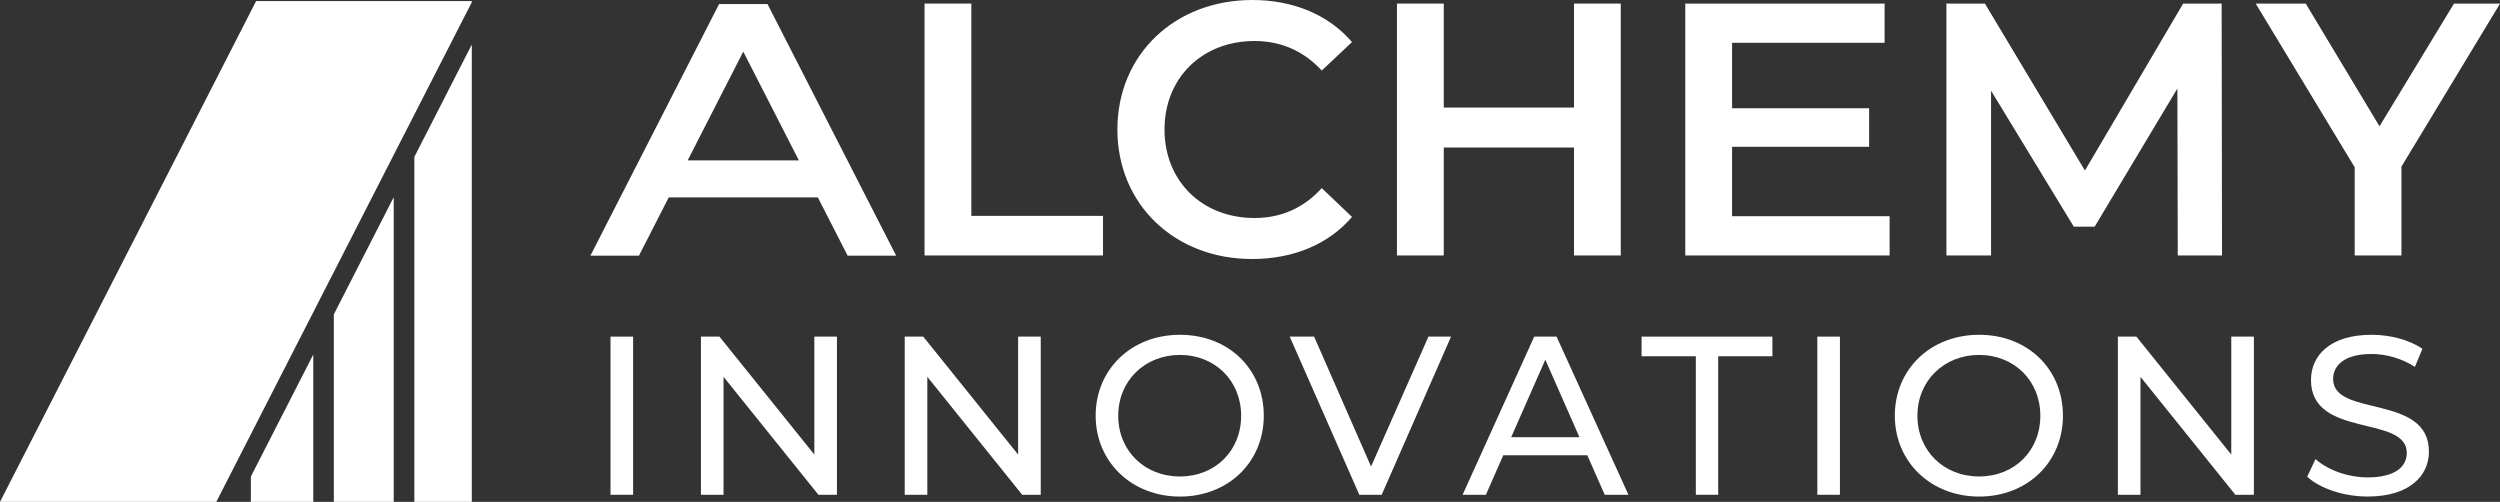
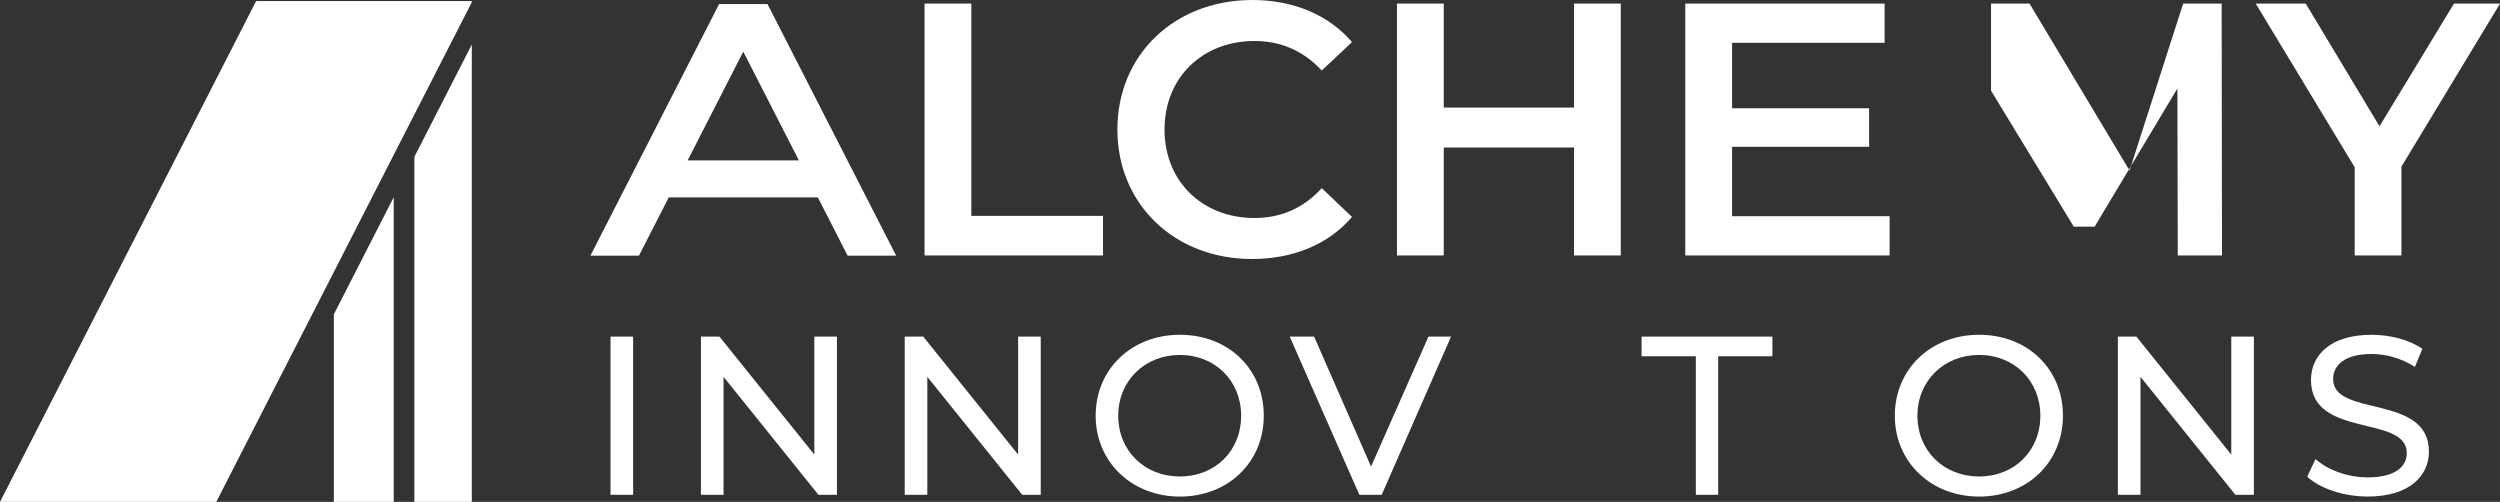
<svg xmlns="http://www.w3.org/2000/svg" id="Ebene_1" data-name="Ebene 1" viewBox="0 0 599.41 120.33">
  <rect x="0" y="0" width="599.41" height="120.33" fill="#333333" stroke="none" />
  <defs>
    <style> .cls-1 { fill: #fff; } </style>
  </defs>
  <g>
    <path class="cls-1" d="M146.38,80.71h5.42v37.92h-5.42v-37.92Z" />
    <path class="cls-1" d="M200.67,80.71v37.92h-4.44l-22.75-28.28v28.28h-5.42v-37.92h4.44l22.75,28.28v-28.28h5.42Z" />
    <path class="cls-1" d="M249.53,80.71v37.92h-4.44l-22.75-28.28v28.28h-5.42v-37.92h4.44l22.75,28.28v-28.28h5.42Z" />
    <path class="cls-1" d="M262.7,99.67c0-11.11,8.56-19.4,20.21-19.4s20.1,8.23,20.1,19.4-8.56,19.39-20.1,19.39-20.21-8.29-20.21-19.39ZM297.58,99.67c0-8.4-6.28-14.57-14.68-14.57s-14.79,6.18-14.79,14.57,6.28,14.57,14.79,14.57,14.68-6.18,14.68-14.57Z" />
    <path class="cls-1" d="M347.91,80.71l-16.63,37.92h-5.36l-16.69-37.92h5.85l13.65,31.15,13.76-31.15h5.42Z" />
-     <path class="cls-1" d="M380.58,109.15h-20.15l-4.17,9.48h-5.58l17.17-37.92h5.36l17.23,37.92h-5.69l-4.17-9.48ZM378.69,104.82l-8.18-18.58-8.18,18.58h16.36Z" />
    <path class="cls-1" d="M406.59,85.42h-13v-4.71h31.37v4.71h-13v33.21h-5.36v-33.21Z" />
-     <path class="cls-1" d="M435.73,80.71h5.42v37.92h-5.42v-37.92Z" />
    <path class="cls-1" d="M454.31,99.67c0-11.11,8.56-19.4,20.21-19.4s20.1,8.23,20.1,19.4-8.56,19.39-20.1,19.39-20.21-8.29-20.21-19.39ZM489.2,99.67c0-8.4-6.28-14.57-14.68-14.57s-14.79,6.18-14.79,14.57,6.28,14.57,14.79,14.57,14.68-6.18,14.68-14.57Z" />
    <path class="cls-1" d="M540.4,80.71v37.92h-4.44l-22.75-28.28v28.28h-5.42v-37.92h4.44l22.75,28.28v-28.28h5.42Z" />
    <path class="cls-1" d="M553.18,114.3l2-4.23c2.82,2.55,7.64,4.39,12.51,4.39,6.56,0,9.37-2.55,9.37-5.85,0-9.26-22.97-3.41-22.97-17.5,0-5.85,4.55-10.84,14.52-10.84,4.44,0,9.05,1.19,12.19,3.36l-1.79,4.33c-3.3-2.11-7.04-3.09-10.4-3.09-6.45,0-9.21,2.71-9.21,6.01,0,9.26,22.97,3.47,22.97,17.39,0,5.8-4.66,10.78-14.68,10.78-5.8,0-11.49-1.95-14.52-4.77Z" />
  </g>
  <g>
    <path class="cls-1" d="M221.67.86h11.22v50.9h31.57v9.49h-42.79V.86Z" />
    <path class="cls-1" d="M267.91,31.06c0-18.03,13.8-31.06,32.35-31.06,9.84,0,18.29,3.54,23.9,10.09l-7.25,6.82c-4.4-4.75-9.83-7.08-16.13-7.08-12.51,0-21.57,8.8-21.57,21.22s9.06,21.22,21.57,21.22c6.3,0,11.73-2.33,16.13-7.16l7.25,6.9c-5.61,6.56-14.06,10.09-23.98,10.09-18.46,0-32.27-13.03-32.27-31.06Z" />
    <path class="cls-1" d="M388.6.86v60.39h-11.21v-25.88h-31.23v25.88h-11.22V.86h11.22v24.93h31.23V.86h11.21Z" />
    <path class="cls-1" d="M453.06,51.85v9.4h-48.99V.86h47.79v9.4h-36.57v15.7h32.86v9.23h-32.86v16.65h37.78Z" />
-     <path class="cls-1" d="M522.15,61.25l-.09-40.03-19.84,33.13h-5l-19.84-32.61v39.51h-10.7V.86h9.23l23.98,40.03L523.44.86h9.23l.09,60.39h-10.61Z" />
+     <path class="cls-1" d="M522.15,61.25l-.09-40.03-19.84,33.13h-5l-19.84-32.61v39.51V.86h9.23l23.98,40.03L523.44.86h9.23l.09,60.39h-10.61Z" />
    <path class="cls-1" d="M575.78,39.94v21.31h-11.21v-21.14L540.84.86h11.99l17.69,29.42,17.86-29.42h11.04l-23.64,39.08Z" />
    <path class="cls-1" d="M141.56,61.3h11.64l7.14-13.97h35.75l7.14,13.97h11.64L184.03,1l.02-.03h-11.67l.02.03-30.84,60.3ZM191.55,38.45h-26.67l13.33-26.07,13.33,26.07Z" />
  </g>
  <g>
    <polygon class="cls-1" points="99.35 120.33 99.36 120.33 113.12 120.33 113.12 10.68 99.35 37.61 99.35 120.33" />
    <polygon class="cls-1" points="80.04 120.33 80.05 120.33 94.39 120.33 94.4 120.33 94.4 47.28 80.04 75.37 80.04 120.33" />
-     <polygon class="cls-1" points="60.15 120.33 60.17 120.33 75.09 120.33 75.11 120.33 75.11 85.01 60.15 114.26 60.15 120.33" />
    <polygon class="cls-1" points="61.41 .25 0 120.33 51.86 120.33 60.15 104.11 75.11 74.86 80.04 65.22 94.4 37.13 99.35 27.46 99.35 27.46 99.35 27.46 113.12 .54 113.12 .48 113.12 .48 113.12 .25 61.41 .25" />
  </g>
</svg>